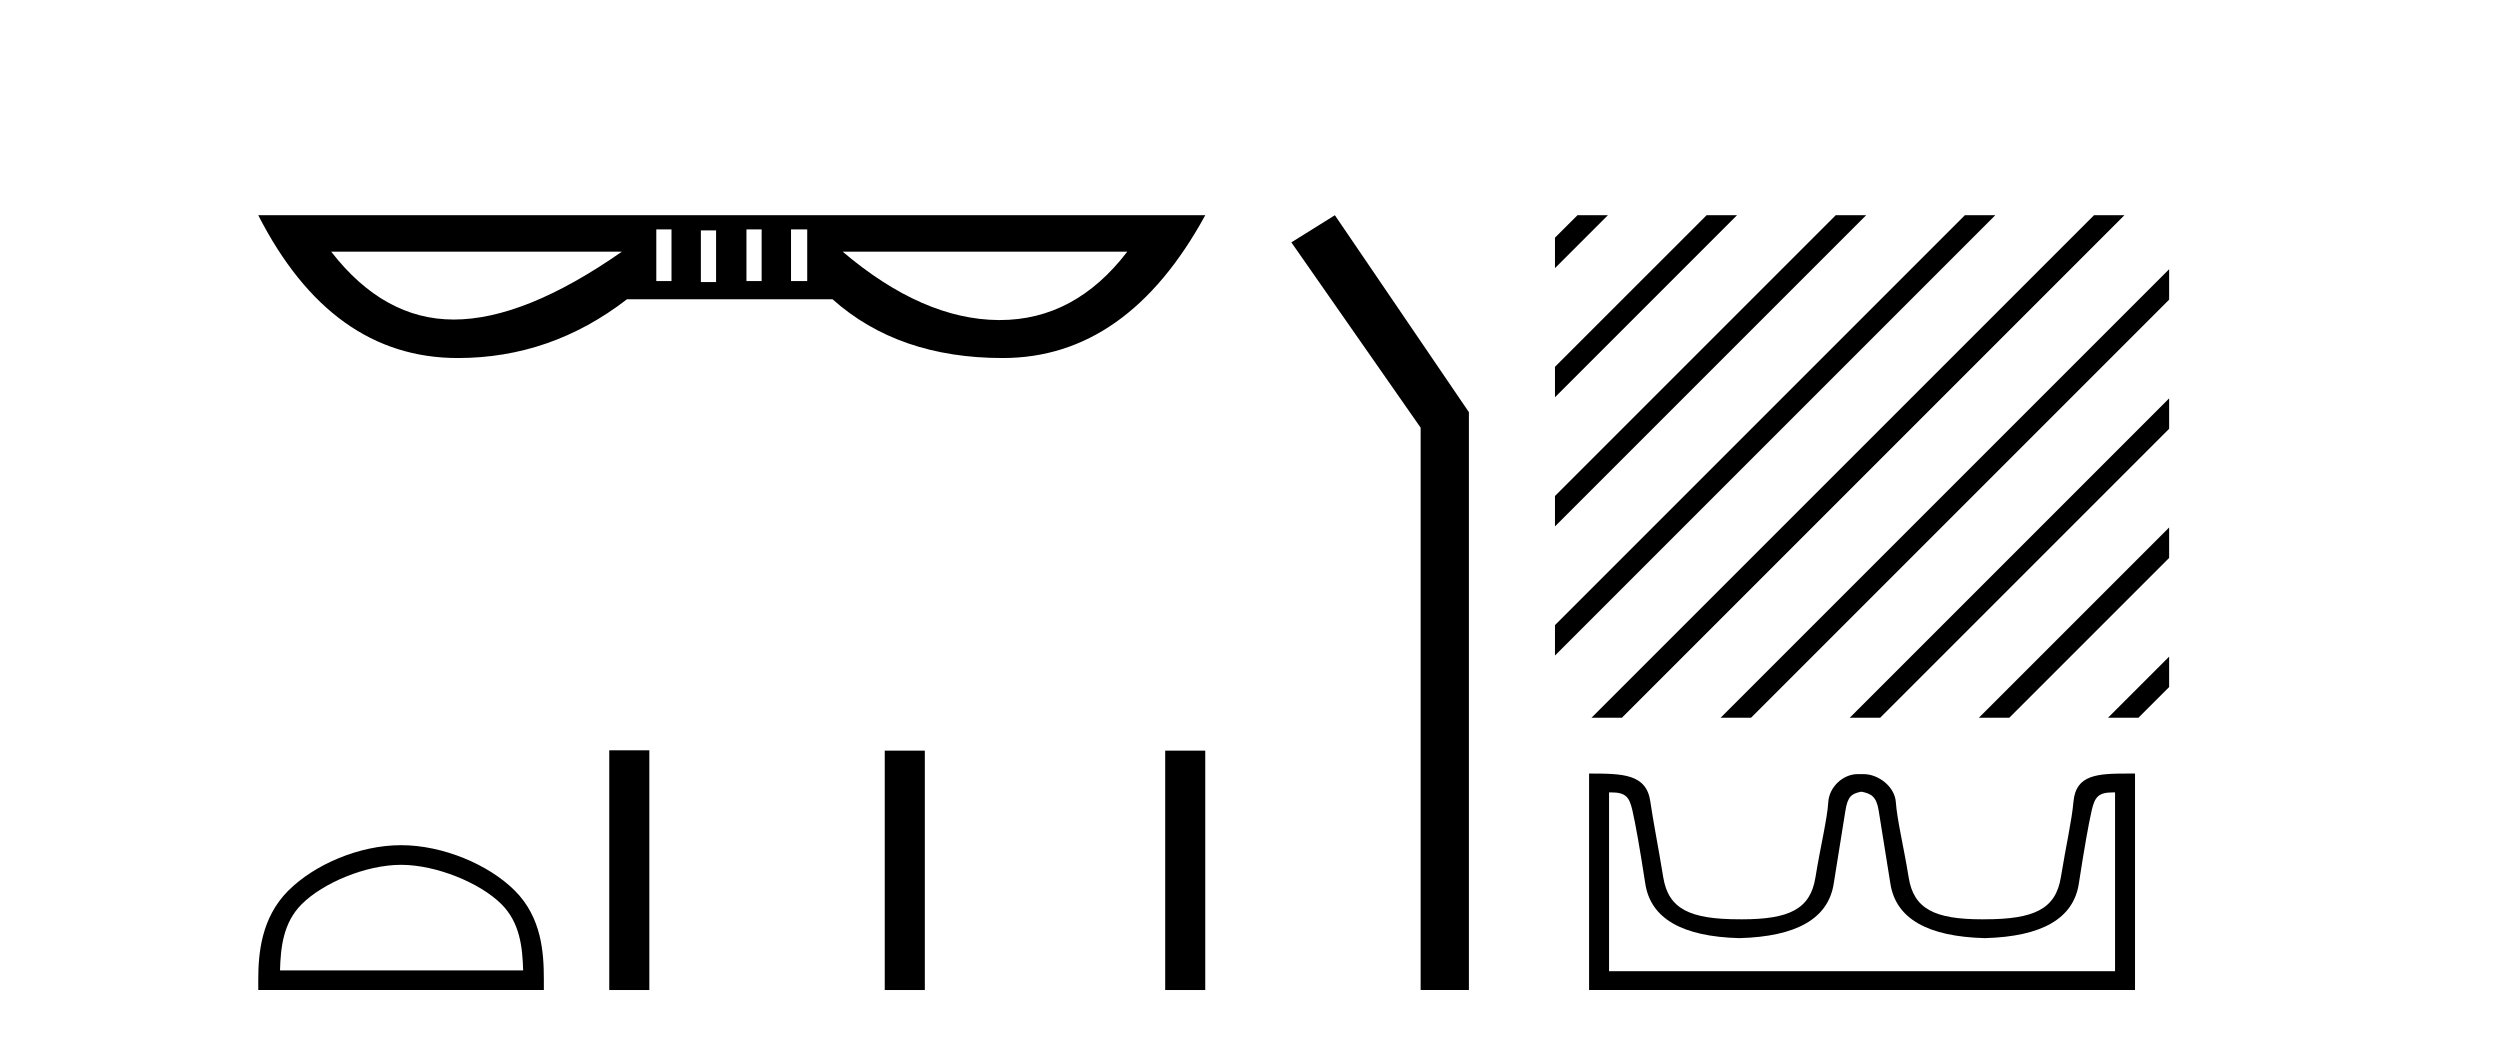
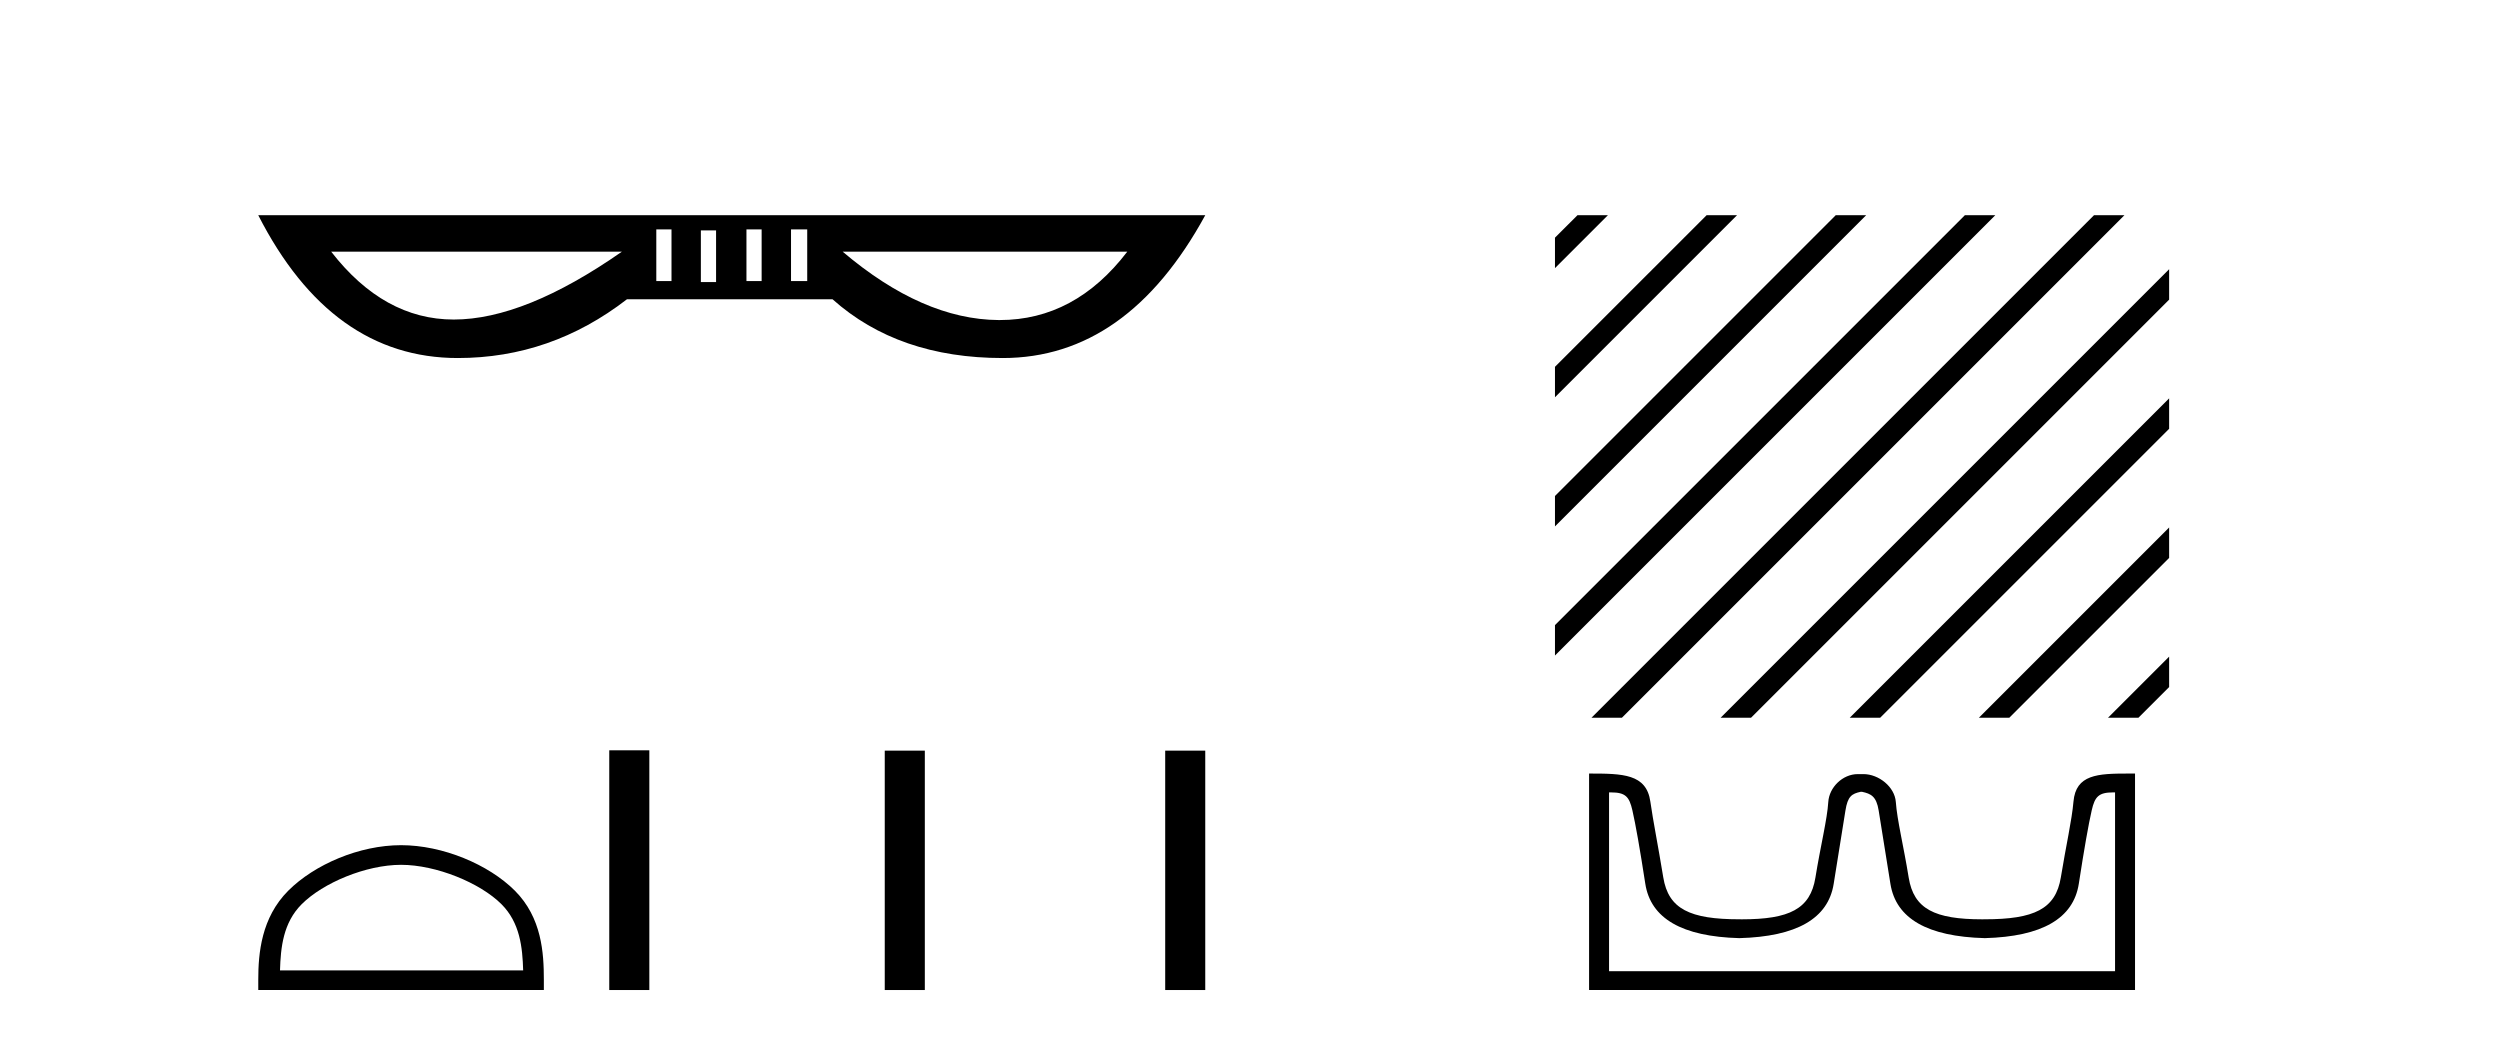
<svg xmlns="http://www.w3.org/2000/svg" width="98.0" height="41.0">
  <path d="M 26.323 8.993 L 26.323 11.017 L 25.727 11.017 L 25.727 8.993 ZM 29.856 8.993 L 29.856 11.017 L 29.261 11.017 L 29.261 8.993 ZM 31.643 8.993 L 31.643 11.017 L 31.008 11.017 L 31.008 8.993 ZM 28.07 9.032 L 28.07 11.057 L 27.474 11.057 L 27.474 9.032 ZM 24.377 9.866 Q 20.566 12.526 17.787 12.526 Q 15.047 12.526 12.983 9.866 ZM 44.189 9.866 Q 42.14 12.546 39.19 12.546 Q 39.168 12.546 39.147 12.546 Q 36.169 12.526 33.033 9.866 ZM 10.124 8.437 Q 12.983 14.035 17.946 14.035 Q 21.598 14.035 24.576 11.732 L 32.636 11.732 Q 35.216 14.035 39.306 14.035 Q 44.189 14.035 47.246 8.437 Z" style="fill:#000000;stroke:none" />
  <path d="M 15.722 33.901 C 17.099 33.901 18.822 34.609 19.656 35.443 C 20.386 36.172 20.481 37.14 20.508 38.039 L 10.976 38.039 C 11.003 37.14 11.098 36.172 11.828 35.443 C 12.662 34.609 14.345 33.901 15.722 33.901 ZM 15.722 33.131 C 14.088 33.131 12.331 33.885 11.3 34.915 C 10.244 35.972 10.124 37.363 10.124 38.404 L 10.124 38.809 L 21.319 38.809 L 21.319 38.404 C 21.319 37.363 21.24 35.972 20.183 34.915 C 19.153 33.885 17.355 33.131 15.722 33.131 Z" style="fill:#000000;stroke:none" />
  <path d="M 23.883 29.412 L 23.883 38.809 L 25.454 38.809 L 25.454 29.412 ZM 34.682 29.425 L 34.682 38.809 L 36.253 38.809 L 36.253 29.425 ZM 45.676 29.425 L 45.676 38.809 L 47.246 38.809 L 47.246 29.425 Z" style="fill:#000000;stroke:none" />
-   <path d="M 52.327 8.437 L 50.621 9.501 L 55.689 16.765 L 55.689 38.809 L 57.581 38.809 L 57.581 16.157 L 52.327 8.437 Z" style="fill:#000000;stroke:none" />
  <path d="M 61.836 8.437 L 60.955 9.317 L 60.955 10.511 L 62.731 8.735 L 63.029 8.437 ZM 66.898 8.437 L 60.955 14.379 L 60.955 15.573 L 67.793 8.735 L 68.091 8.437 ZM 71.96 8.437 L 60.955 19.442 L 60.955 20.635 L 72.855 8.735 L 73.153 8.437 ZM 77.022 8.437 L 60.955 24.504 L 60.955 25.697 L 77.917 8.735 L 78.215 8.437 ZM 82.084 8.437 L 62.685 27.836 L 62.387 28.134 L 63.58 28.134 L 82.979 8.735 L 83.277 8.437 ZM 85.03 10.553 L 67.747 27.836 L 67.449 28.134 L 68.642 28.134 L 85.03 11.746 L 85.03 10.553 ZM 85.03 15.615 L 72.809 27.836 L 72.511 28.134 L 73.704 28.134 L 85.03 16.809 L 85.03 15.615 ZM 85.03 20.677 L 77.871 27.836 L 77.573 28.134 L 78.766 28.134 L 85.03 21.871 L 85.03 20.677 ZM 85.03 25.74 L 82.933 27.836 L 82.635 28.134 L 83.828 28.134 L 85.03 26.933 L 85.03 25.74 Z" style="fill:#000000;stroke:none" />
  <path d="M 72.993 31.039 C 73.337 31.114 73.555 31.211 73.644 31.773 C 73.734 32.335 73.888 33.294 74.105 34.65 C 74.323 36.007 75.555 36.715 77.803 36.775 C 80.051 36.715 81.28 36.003 81.49 34.639 C 81.7 33.275 81.869 32.316 81.996 31.762 C 82.118 31.23 82.267 31.062 82.833 31.062 C 82.858 31.062 82.883 31.063 82.91 31.063 L 82.91 38.071 L 63.075 38.071 L 63.075 31.063 C 63.102 31.063 63.127 31.062 63.152 31.062 C 63.718 31.062 63.867 31.23 63.989 31.762 C 64.116 32.316 64.285 33.275 64.495 34.639 C 64.705 36.003 65.934 36.715 68.182 36.775 C 70.43 36.715 71.662 36.007 71.88 34.65 C 72.097 33.294 72.251 32.335 72.341 31.773 C 72.43 31.211 72.592 31.114 72.937 31.039 ZM 83.424 30.323 C 82.229 30.323 81.373 30.359 81.28 31.424 C 81.215 32.167 80.988 33.148 80.785 34.392 C 80.583 35.636 79.737 36.036 77.803 36.036 C 77.769 36.037 77.734 36.037 77.7 36.037 C 75.84 36.037 75.02 35.632 74.821 34.403 C 74.619 33.152 74.368 32.159 74.316 31.436 C 74.273 30.845 73.647 30.345 73.048 30.345 L 72.826 30.345 C 72.227 30.345 71.705 30.867 71.669 31.436 C 71.626 32.126 71.366 33.152 71.164 34.403 C 70.965 35.632 70.145 36.037 68.285 36.037 C 68.251 36.037 68.216 36.037 68.182 36.036 C 66.248 36.036 65.402 35.636 65.2 34.392 C 64.997 33.148 64.798 32.164 64.694 31.424 C 64.54 30.333 63.611 30.323 62.292 30.323 L 62.292 38.809 L 83.693 38.809 L 83.693 30.323 C 83.602 30.323 83.512 30.323 83.424 30.323 Z" style="fill:#000000;stroke:none" />
</svg>